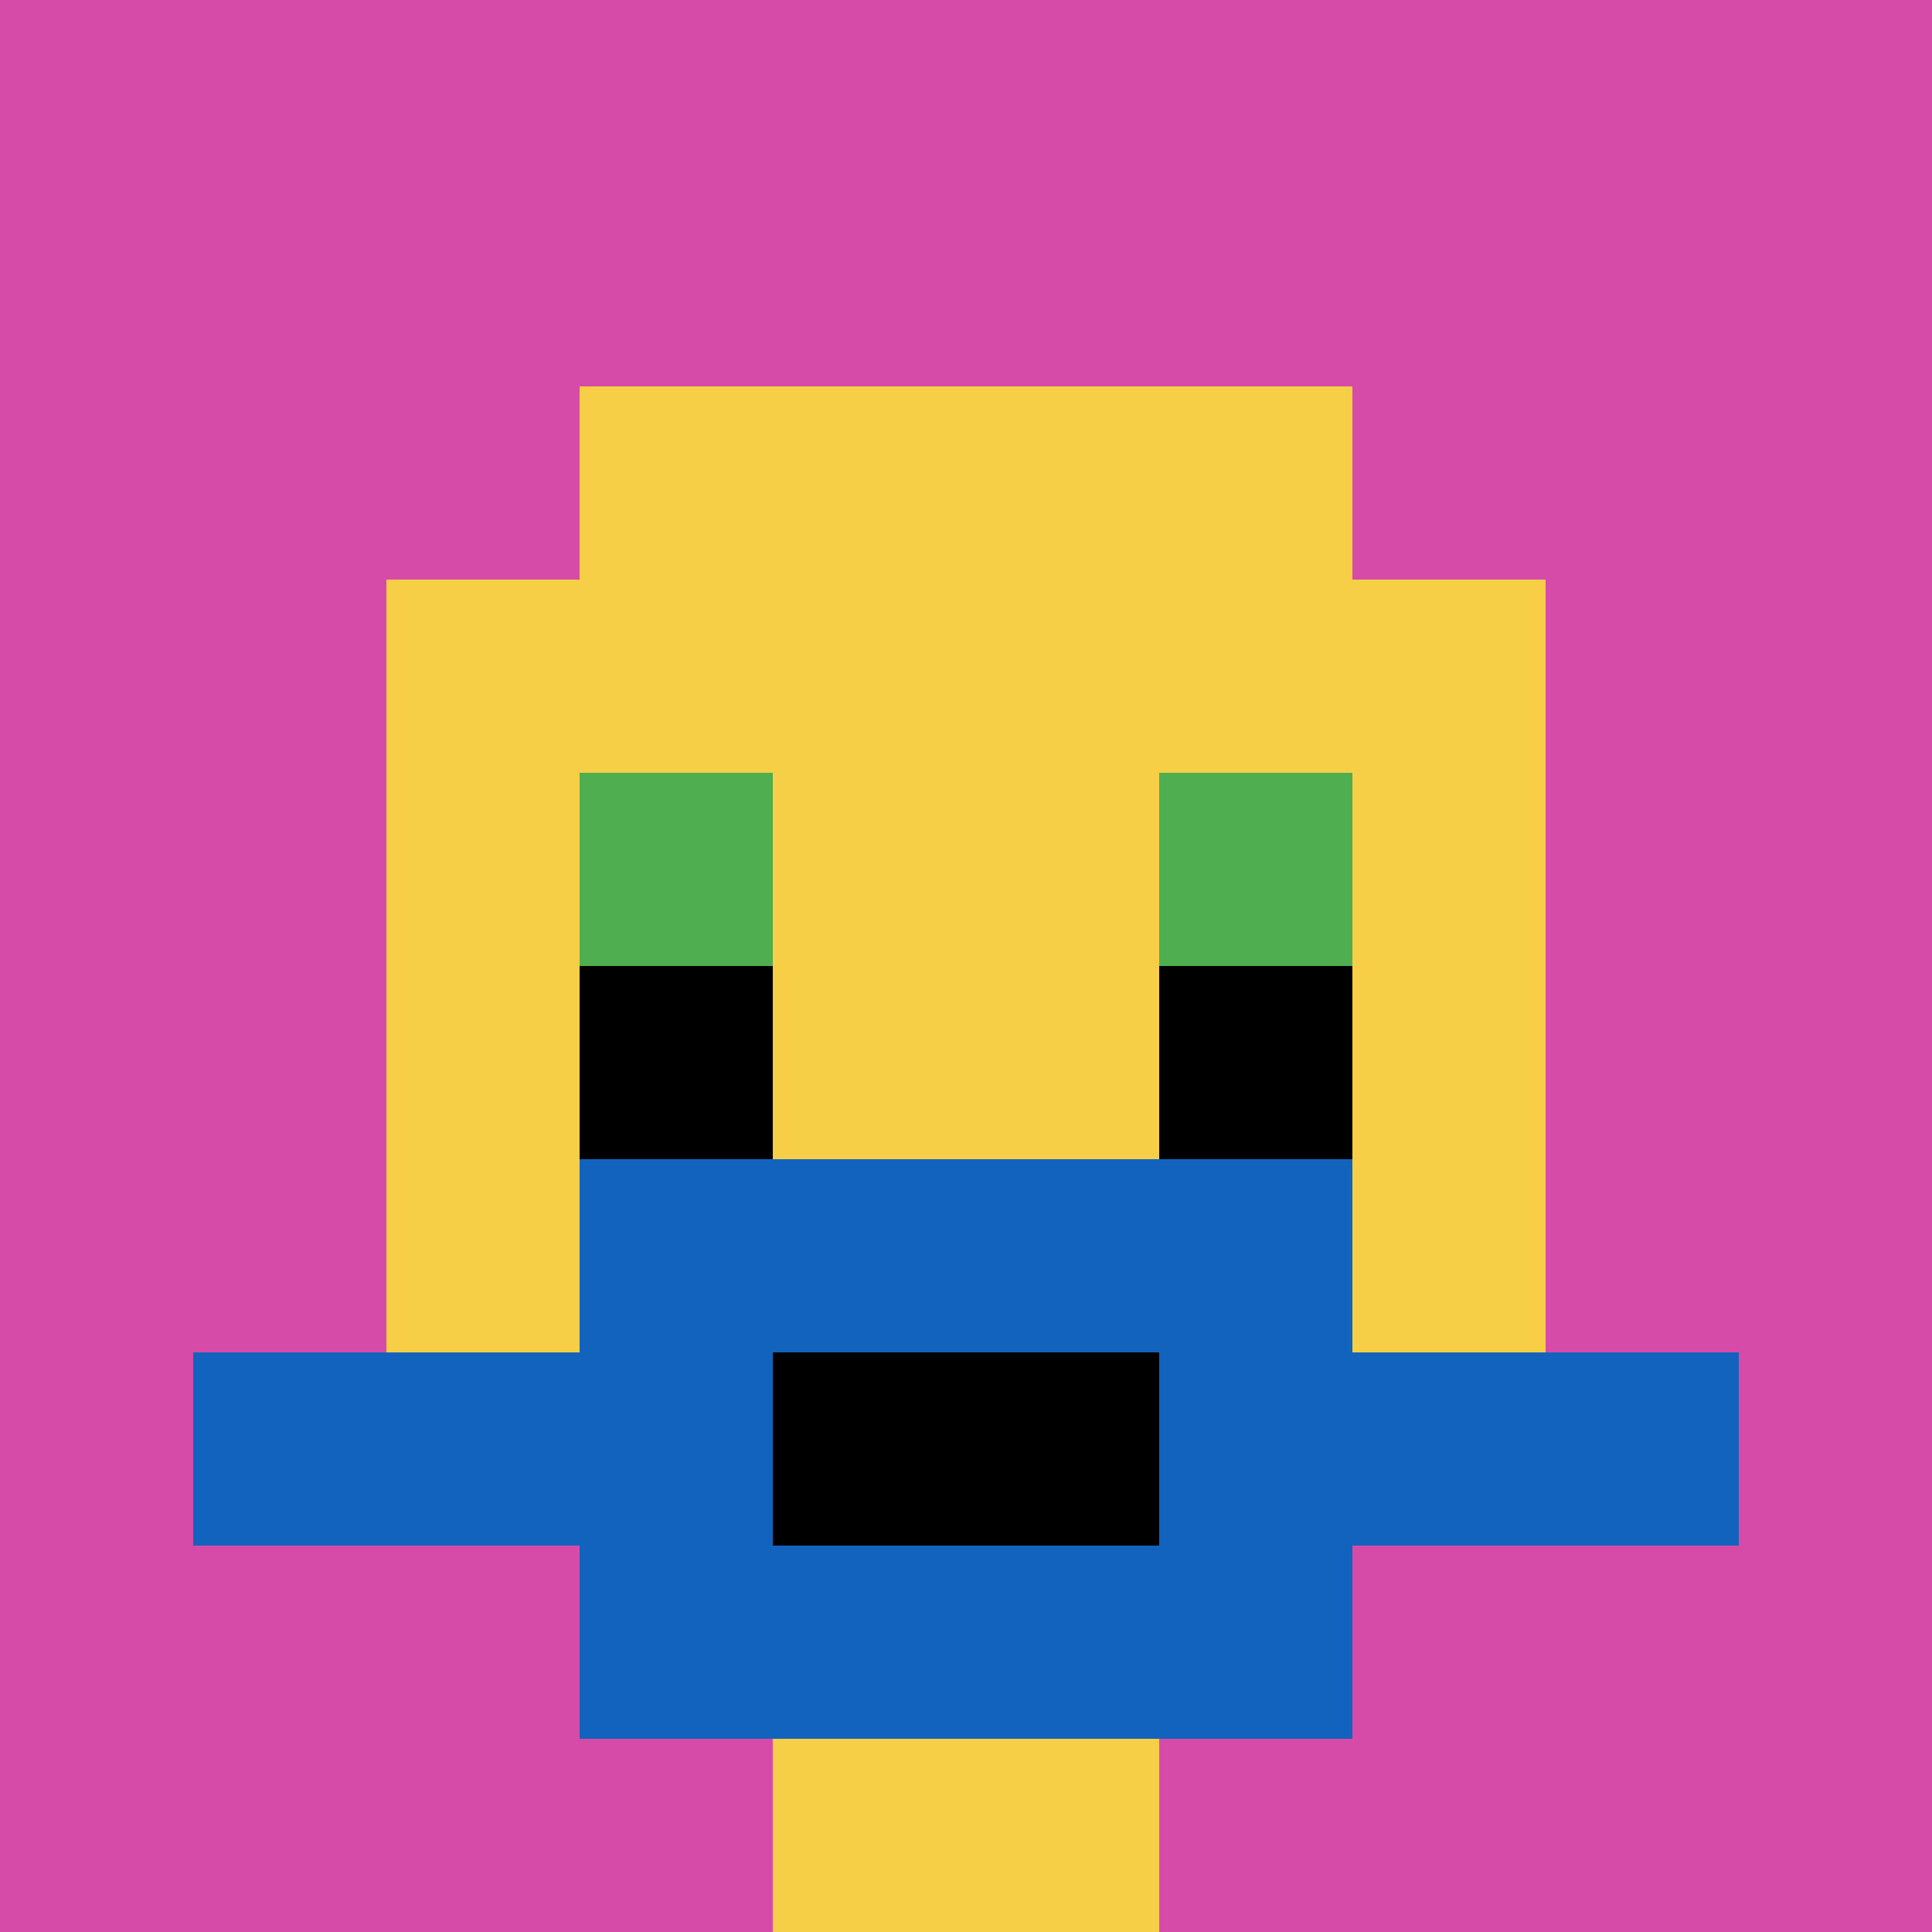
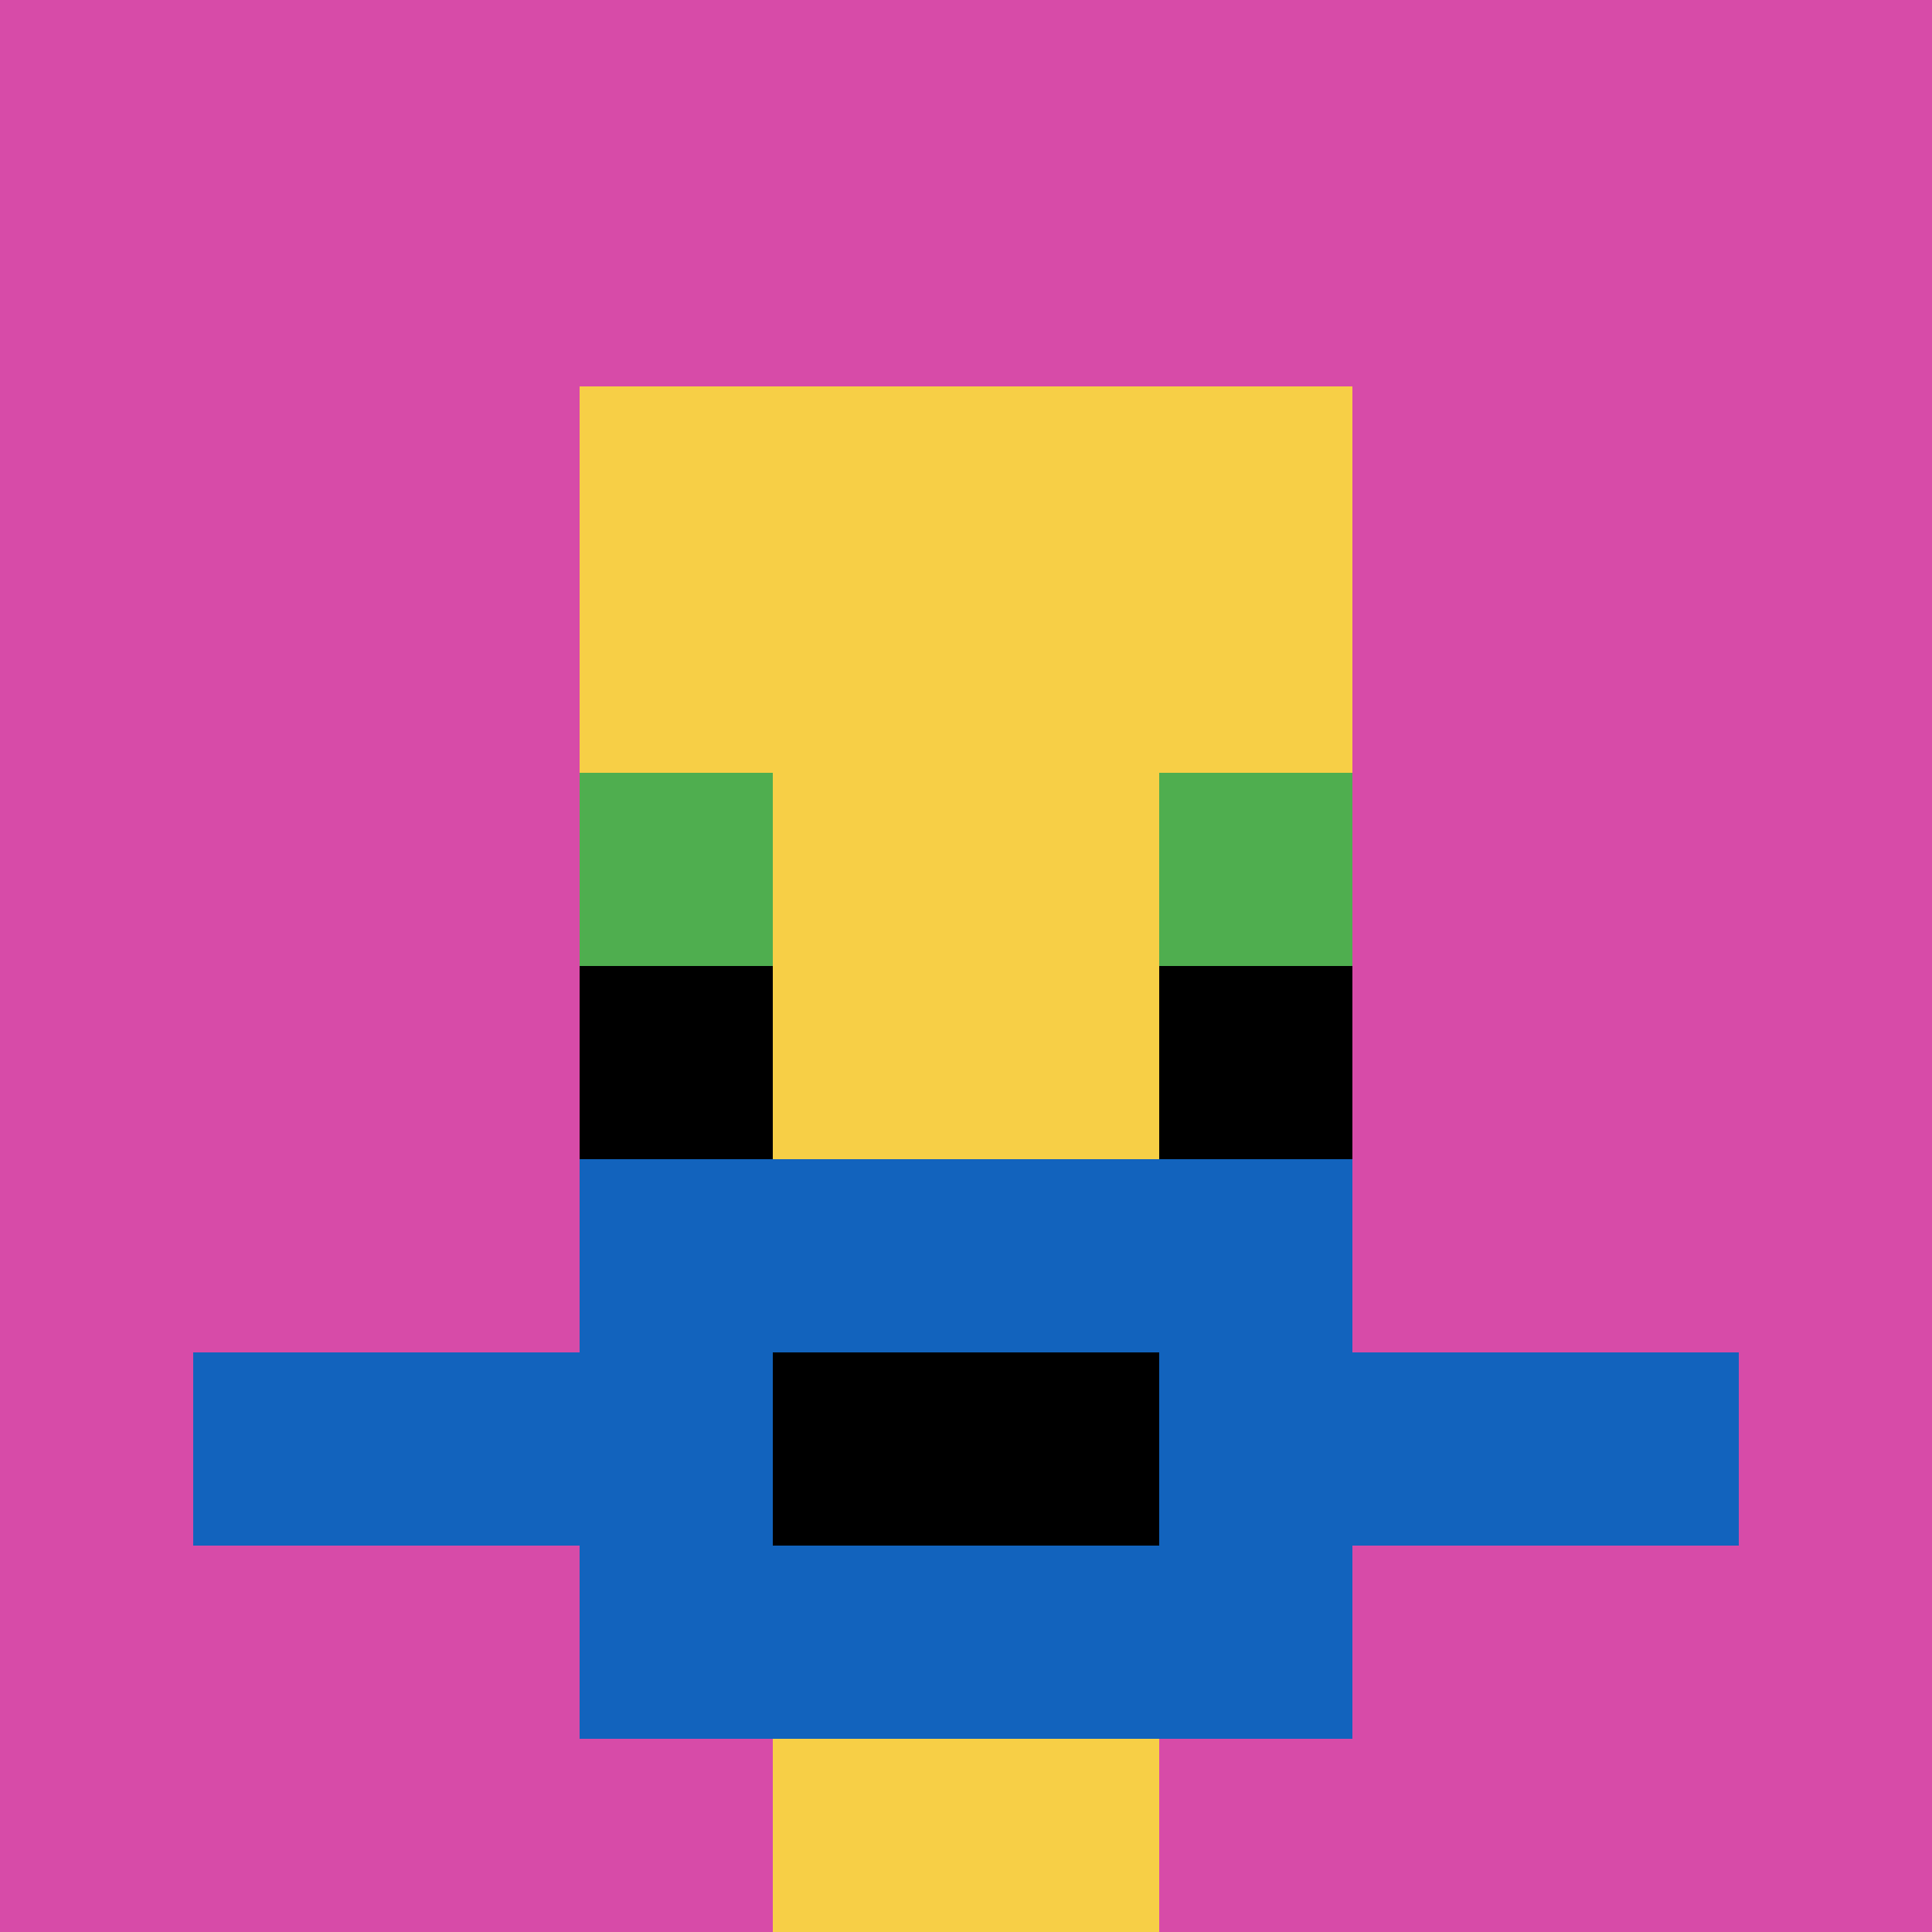
<svg xmlns="http://www.w3.org/2000/svg" version="1.1" width="675" height="675">
  <title>'goose-pfp-545263' by Dmitri Cherniak</title>
  <desc>seed=545263
backgroundColor=#ffffff
padding=20
innerPadding=0
timeout=500
dimension=1
border=false
Save=function(){return n.handleSave()}
frame=15

Rendered at Wed Oct 04 2023 08:26:45 GMT+0800 (中国标准时间)
Generated in &lt;1ms
</desc>
  <defs />
  <rect width="100%" height="100%" fill="#ffffff" />
  <g>
    <g id="0-0">
      <rect x="0" y="0" height="675" width="675" fill="#D74BA8" />
      <g>
        <rect id="0-0-3-2-4-7" x="202.5" y="135" width="270" height="472.5" fill="#F7CF46" />
-         <rect id="0-0-2-3-6-5" x="135" y="202.5" width="405" height="337.5" fill="#F7CF46" />
        <rect id="0-0-4-8-2-2" x="270" y="540" width="135" height="135" fill="#F7CF46" />
        <rect id="0-0-1-7-8-1" x="67.5" y="472.5" width="540" height="67.5" fill="#1263BD" />
        <rect id="0-0-3-6-4-3" x="202.5" y="405" width="270" height="202.5" fill="#1263BD" />
        <rect id="0-0-4-7-2-1" x="270" y="472.5" width="135" height="67.5" fill="#000000" />
        <rect id="0-0-3-4-1-1" x="202.5" y="270" width="67.5" height="67.5" fill="#4FAE4F" />
        <rect id="0-0-6-4-1-1" x="405" y="270" width="67.5" height="67.5" fill="#4FAE4F" />
        <rect id="0-0-3-5-1-1" x="202.5" y="337.5" width="67.5" height="67.5" fill="#000000" />
        <rect id="0-0-6-5-1-1" x="405" y="337.5" width="67.5" height="67.5" fill="#000000" />
      </g>
      <rect x="0" y="0" stroke="white" stroke-width="0" height="675" width="675" fill="none" />
    </g>
  </g>
</svg>